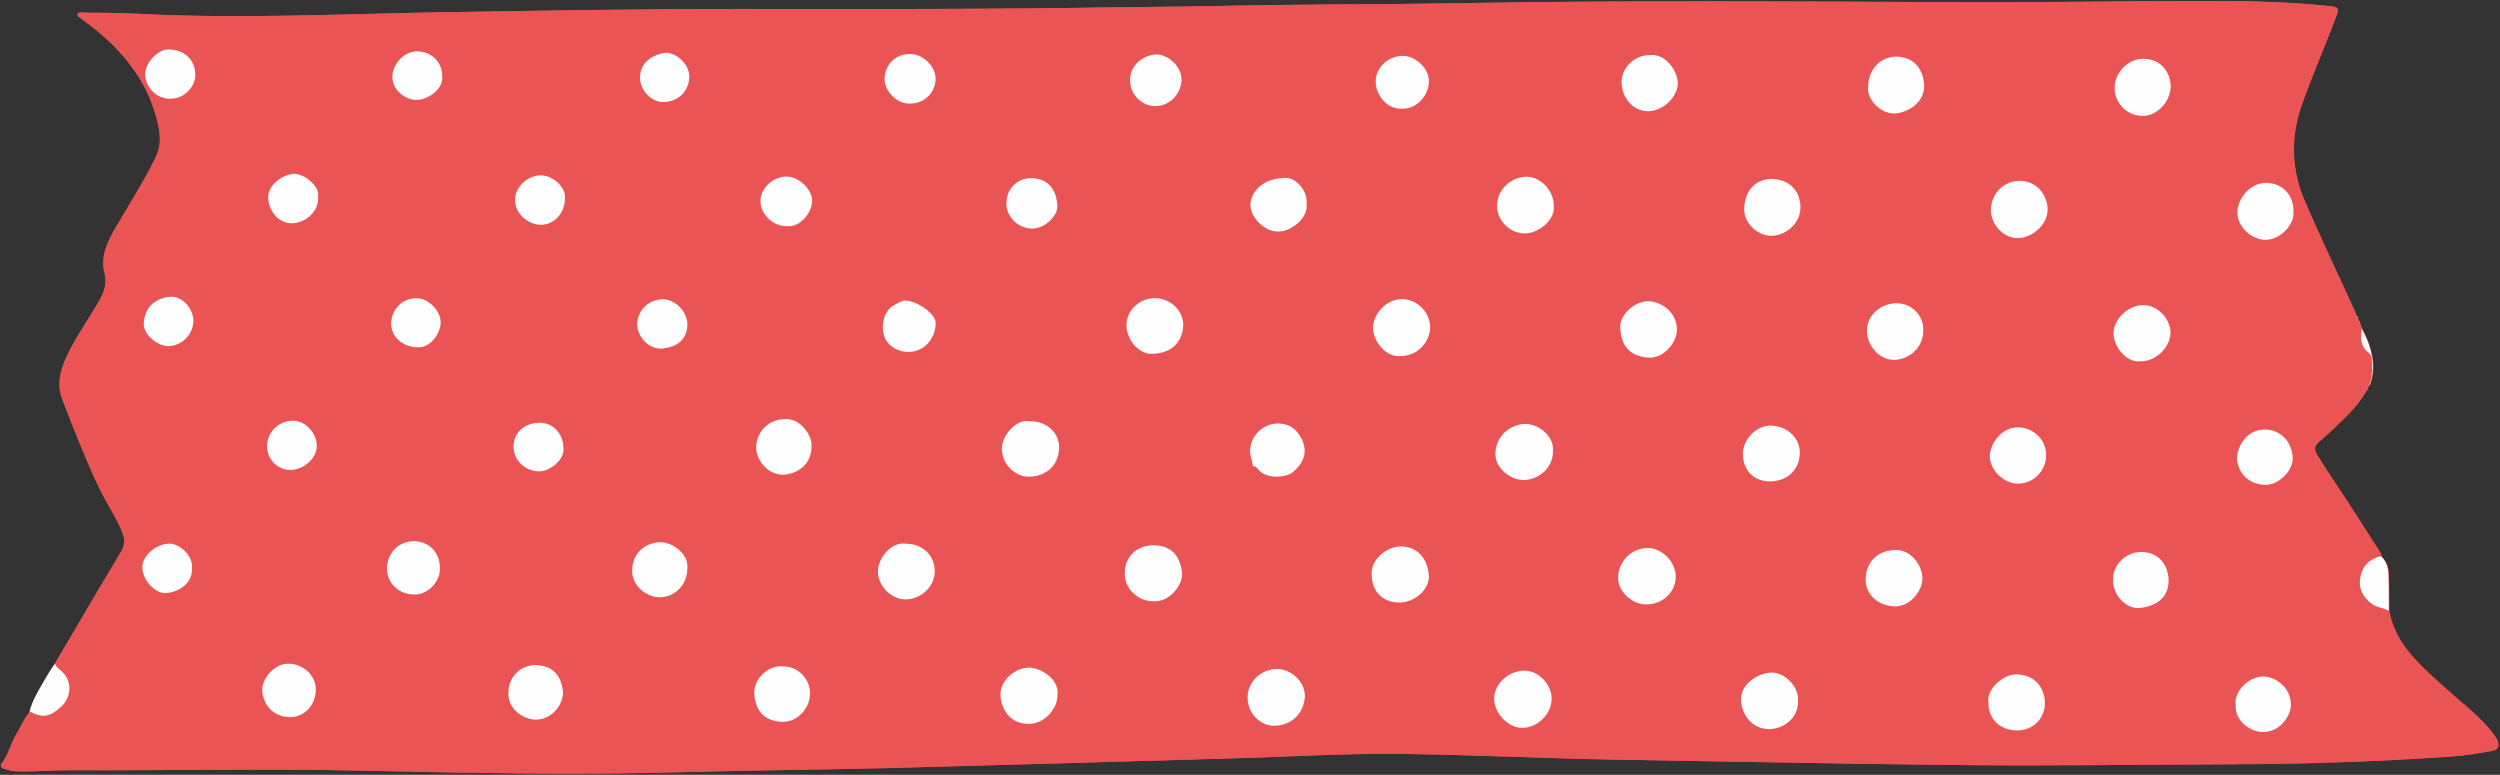
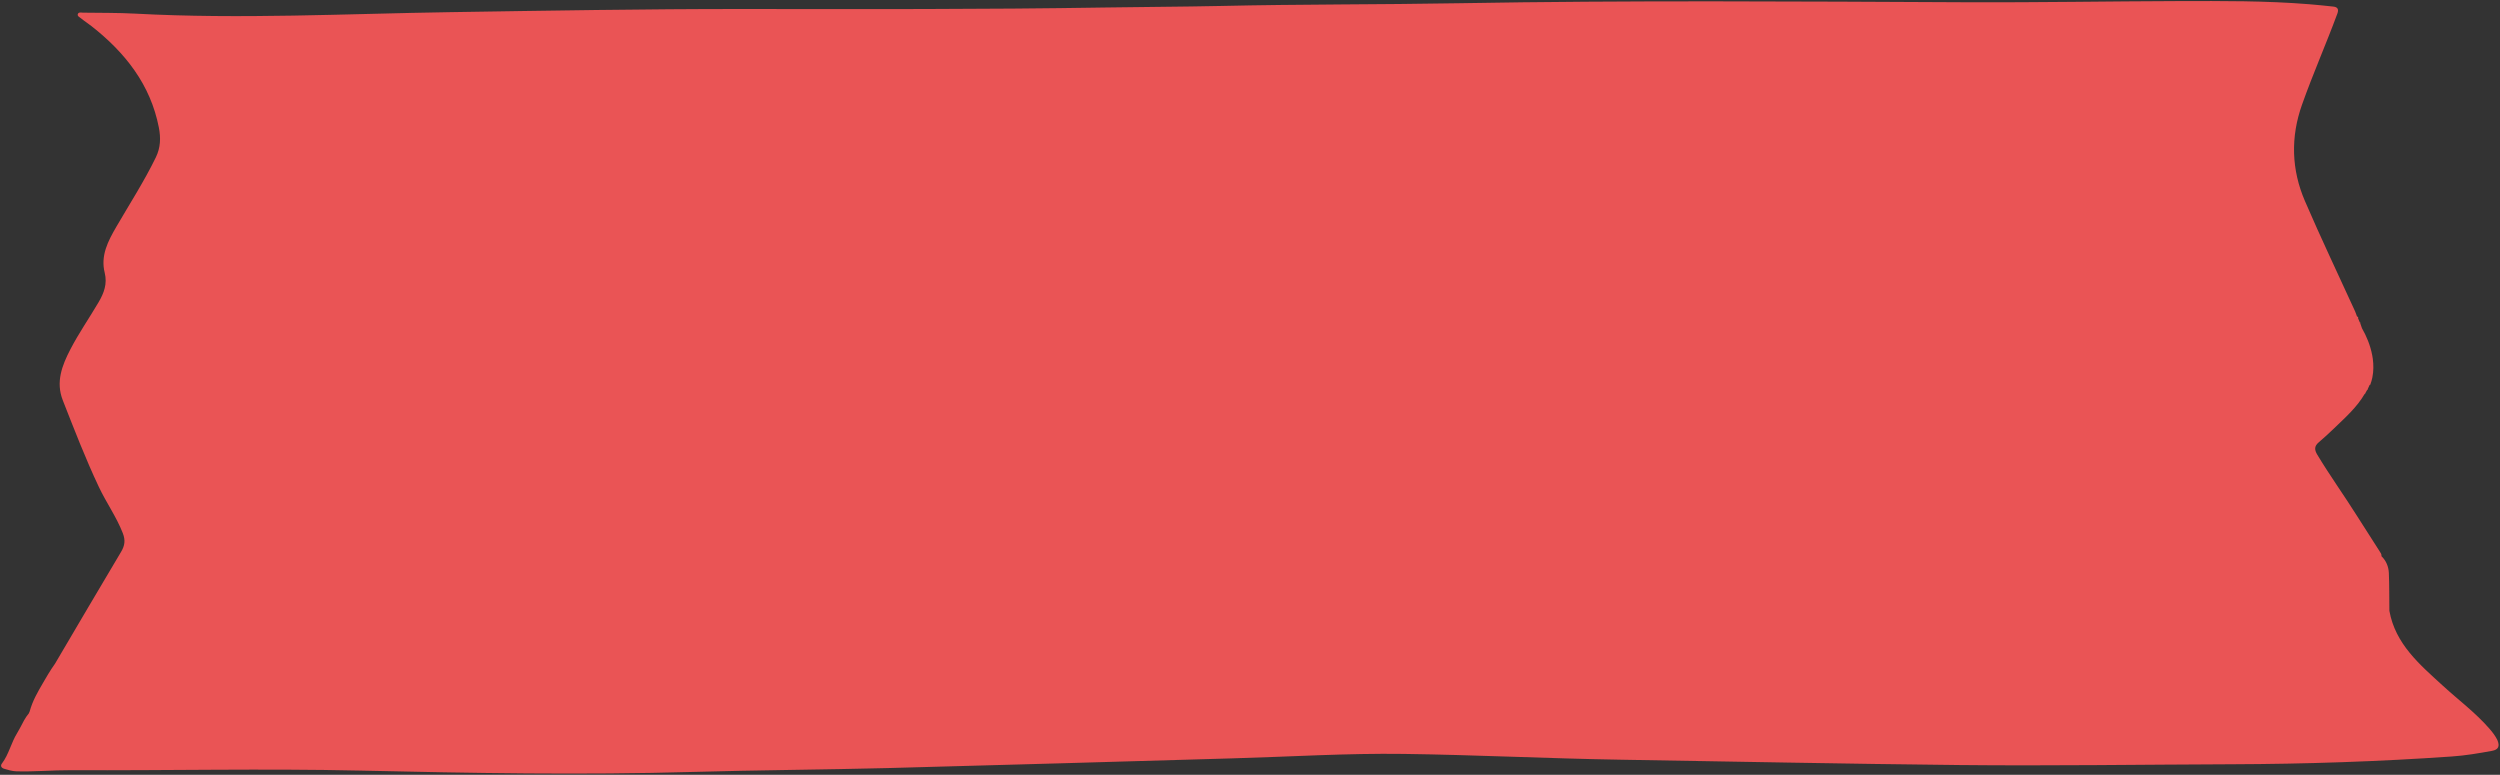
<svg xmlns="http://www.w3.org/2000/svg" fill="#000000" height="150.5" preserveAspectRatio="xMidYMid meet" version="1" viewBox="-0.2 -0.2 485.6 150.5" width="485.6" zoomAndPan="magnify">
  <rect x="-0.2" y="-0.2" width="485.6" height="150.5" fill="#333333" stroke="none" />
  <g id="change1_1">
    <path d="M483.83,145.65c-2.58,0.47-5.17,0.91-7.8,1.09c-14.21,0.99-28.44,1.46-42.69,1.51 c-17.65,0.06-35.29,0.33-52.94,0.15c-22.02-0.23-44.04-0.68-66.05-1.04c-13.96-0.23-27.92-0.93-41.88-1.12 c-11.05-0.15-22.09,0.55-33.14,0.86c-22.37,0.64-44.75,1.31-67.12,1.89c-12.58,0.32-25.18,0.39-37.76,0.75 c-21.58,0.62-43.15,0.23-64.72-0.26c-18.7-0.42-37.4,0.01-56.1-0.08c-3.56-0.02-7.12,0.33-10.68,0.22c-0.83-0.03-1.59-0.27-2.36-0.5 c-0.55-0.17-0.75-0.58-0.42-1.01c1.35-1.78,1.78-4.01,2.94-5.88c0.2-0.32,0.38-0.66,0.56-0.99c0.53-1.01,1.02-2.04,1.77-2.93 l-0.03,0.02c0.05-0.11,0.1-0.22,0.15-0.33c0.27-1,0.65-1.94,1.1-2.85c0.45-0.91,0.96-1.78,1.47-2.66c0.34-0.58,0.69-1.16,1.03-1.75 c0.4-0.7,0.88-1.36,1.33-2.03v0c2.13-3.62,4.26-7.25,6.4-10.87c2.13-3.62,4.27-7.24,6.43-10.85c0.72-1.21,0.87-2.24,0.34-3.61 c-1.23-3.18-3.22-5.94-4.66-9c-2.6-5.5-4.78-11.17-7-16.82c-1.4-3.56-0.16-6.76,1.49-9.94c1.64-3.15,3.66-6.05,5.45-9.1 c1.06-1.8,1.73-3.59,1.2-5.73c-0.84-3.34,0.65-6.17,2.24-8.91c2.6-4.48,5.42-8.84,7.69-13.51c0.93-1.91,0.97-3.8,0.59-5.78 c-1.63-8.39-6.57-14.6-13.12-19.74c-0.66-0.52-1.38-0.97-2.03-1.51c-0.25-0.21-0.74-0.4-0.59-0.81c0.15-0.41,0.62-0.28,0.97-0.27 c3.4,0.05,6.81,0.01,10.2,0.19c20.44,1.1,40.87,0.02,61.31-0.29c18.86-0.29,37.72-0.62,56.59-0.61c23.44,0.02,46.88,0.09,70.32-0.29 c7.53-0.12,15.06-0.14,22.59-0.3c15.42-0.35,30.85-0.26,46.27-0.53c32.87-0.58,65.74-0.34,98.61-0.19 c13.76,0.06,27.53-0.19,41.29-0.23c8.42-0.02,16.84-0.07,25.25,0.61c1.57,0.13,3.14,0.29,4.7,0.46c0.81,0.09,1.11,0.48,0.8,1.34 c-2.19,5.93-4.75,11.71-6.86,17.67c-2.26,6.35-2.08,12.66,0.56,18.78c3.1,7.2,6.48,14.28,9.74,21.42c0.15,0.33,0.25,0.68,0.38,1.02 c0.1-0.01,0.16,0.01,0.19,0.04c0.04,0.05,0.02,0.12,0.01,0.2c0,0.02-0.01,0.04-0.01,0.06c0.11,0.28,0.22,0.56,0.34,0.83 c0.03-0.01,0.06-0.02,0.09-0.04c0,0.08,0.01,0.15,0.01,0.23l0,0c0.11,0.31,0.21,0.62,0.32,0.93c0.86,1.49,1.62,3.3,1.98,5.2 c0.01,0.05,0.02,0.11,0.03,0.16c0.03,0.18,0.07,0.37,0.09,0.55c0.16,1.2,0.16,2.43-0.08,3.63c-0.1,0.48-0.23,0.96-0.41,1.42 c-0.01,0.03-0.06,0.04-0.09,0.07c0-0.03,0-0.06,0-0.09c0,0.01-0.01,0.01-0.01,0.02c-0.13,0.28-0.26,0.57-0.39,0.85 c-0.02,0.06-0.02,0.12-0.04,0.18c0,0.01-0.05,0.01-0.08,0.02c0.01-0.03,0.03-0.06,0.04-0.09c-0.14,0.26-0.29,0.51-0.43,0.77 c0,0.03,0.02,0.07,0.01,0.09c0,0.01-0.01,0.01-0.02,0.01c-0.01-0.01-0.03-0.02-0.06-0.06c-1.52,2.62-3.77,4.6-5.91,6.67 c-0.98,0.95-1.99,1.87-3.03,2.76c-0.87,0.74-0.86,1.44-0.29,2.39c2.45,4.07,5.22,7.92,7.75,11.94c1.44,2.28,2.89,4.55,4.35,6.81 c0.2,0.31,0.43,0.59,0.38,0.98c0.92,0.89,1.37,2.03,1.43,3.25c0.1,2.45,0.07,4.9,0.1,7.35c1.17,6.51,5.93,10.47,10.44,14.6 c3.02,2.77,6.33,5.22,9.03,8.34c0.58,0.67,1.12,1.37,1.51,2.17C485.39,144.75,485.12,145.41,483.83,145.65z" fill="#ea5455" />
  </g>
  <g id="change1_2">
-     <path d="M483.29,141.38c-2.7-3.12-6.01-5.58-9.03-8.34c-4.51-4.13-9.26-8.09-10.44-14.6 c-1.05-0.59-2.34-0.62-3.32-1.35c-1.67-1.24-2.6-2.93-2.26-5c0.37-2.25,1.74-3.76,4.06-4.25c0.05-0.4-0.18-0.67-0.38-0.98 c-1.46-2.26-2.91-4.53-4.35-6.81c-2.53-4.01-5.3-7.87-7.75-11.94c-0.57-0.95-0.58-1.65,0.29-2.39c1.04-0.88,2.05-1.81,3.03-2.76 c2.14-2.07,4.38-4.05,5.91-6.67c0,0,0.07-0.04,0.06-0.04c0.14-0.26,0.28-0.51,0.43-0.77c0,0,0,0,0,0c0.04-0.04,0.06-0.07,0.08-0.11 c0.13-0.28,0.26-0.56,0.39-0.85c0-0.01,0.01-0.01,0.01-0.02c0.09-0.2,0.16-0.4,0.23-0.61c0.44-1.43,0.28-2.91,0.25-4.39 c-0.01-0.53-0.29-0.95-0.67-1.24c-1.4-1.08-1.54-2.54-1.32-4.12c0.03-0.2,0-0.4-0.01-0.59c-0.1-0.3-0.21-0.62-0.32-0.93l0,0 c0,0,0,0,0,0c-0.02-0.02-0.04-0.05-0.06-0.08c-0.02-0.03-0.03-0.07-0.04-0.11c-0.11-0.28-0.22-0.56-0.34-0.83 c-0.06-0.1-0.12-0.2-0.18-0.3c-0.12-0.34-0.22-0.69-0.37-1.02c-3.25-7.14-6.64-14.22-9.74-21.42c-2.64-6.13-2.82-12.43-0.56-18.78 c2.12-5.96,4.68-11.74,6.86-17.67c0.31-0.85,0.02-1.25-0.8-1.34c-1.57-0.18-3.13-0.34-4.7-0.46c-8.4-0.68-16.83-0.63-25.25-0.61 c-13.76,0.03-27.53,0.29-41.29,0.23c-32.87-0.15-65.74-0.39-98.61,0.19c-15.42,0.27-30.85,0.19-46.27,0.53 c-7.53,0.17-15.06,0.18-22.59,0.3c-23.44,0.37-46.88,0.31-70.32,0.29c-18.87-0.02-37.73,0.32-56.59,0.61 C66.91,2.47,46.48,3.56,26.03,2.45c-3.39-0.18-6.8-0.14-10.2-0.19c-0.35-0.01-0.82-0.14-0.97,0.27c-0.15,0.42,0.34,0.6,0.59,0.81 c0.65,0.54,1.37,0.99,2.03,1.51c6.55,5.13,11.49,11.34,13.12,19.74c0.38,1.97,0.34,3.87-0.59,5.78c-2.27,4.67-5.09,9.03-7.69,13.51 c-1.59,2.74-3.08,5.57-2.24,8.91c0.54,2.14-0.14,3.93-1.2,5.73c-1.79,3.05-3.81,5.95-5.45,9.1c-1.65,3.17-2.89,6.38-1.49,9.94 c2.22,5.65,4.4,11.32,7,16.82c1.44,3.05,3.43,5.82,4.66,9c0.53,1.37,0.38,2.4-0.34,3.61c-2.16,3.61-4.29,7.23-6.43,10.85 c-2.13,3.62-4.26,7.25-6.4,10.87v0l0,0c0.08,0.27,0.22,0.48,0.39,0.67c0.28,0.31,0.65,0.56,0.95,0.84c2.01,1.86,1.94,4.9-0.09,6.82 c-2.23,2.1-3.6,2.29-6.18,0.96c-0.05,0.11-0.1,0.22-0.15,0.33c0,0,0.03-0.02,0.03-0.02c0,0,0,0,0,0c-0.75,0.88-1.23,1.92-1.77,2.93 c-0.18,0.34-0.36,0.67-0.56,0.99c-1.16,1.87-1.59,4.1-2.94,5.88c-0.33,0.43-0.12,0.85,0.42,1.01c0.77,0.23,1.53,0.47,2.36,0.5 c3.57,0.11,7.12-0.23,10.68-0.22c18.7,0.09,37.4-0.34,56.1,0.08c21.57,0.49,43.14,0.88,64.72,0.26c12.58-0.36,25.18-0.43,37.76-0.75 c22.38-0.58,44.75-1.25,67.12-1.89c11.05-0.32,22.09-1.01,33.14-0.86c13.96,0.19,27.91,0.89,41.88,1.12 c22.02,0.36,44.03,0.81,66.05,1.04c17.64,0.18,35.29-0.09,52.94-0.15c14.25-0.05,28.48-0.51,42.69-1.51 c2.62-0.18,5.22-0.62,7.8-1.09c1.29-0.24,1.56-0.9,0.97-2.1C484.4,142.75,483.87,142.05,483.29,141.38z M32.18,114.99 c-2.24,0.23-4.71-2.52-4.73-4.94c-0.02-2.28,2.51-4.49,5.05-4.65c2.07-0.13,4.8,2.25,4.59,4.64 C37.32,113.08,34.54,114.75,32.18,114.99z M32.58,67.03c-2.26,0.02-4.88-2.26-4.86-4.26c0.04-3.2,2.24-5.15,5.25-5.34 c2.19-0.13,4.37,2.29,4.37,4.63C37.35,64.92,34.88,67,32.58,67.03z M33.04,18.95c-3.16,0.17-4.93-2.57-5.05-4.54 c-0.14-2.32,2.43-5.05,4.54-5.02c3.12,0.05,5.2,2.04,5.19,4.98C37.72,16.74,35.45,18.96,33.04,18.95z M56.1,139.1 c-3.07-0.02-5.31-2.33-5.36-5.38c-0.03-2.1,2.37-5.14,5.23-5.01c2.82,0.13,5.18,2.31,5.17,5.04 C61.13,136.76,58.92,139.12,56.1,139.1z M56.1,91.09c-2.42-0.02-4.47-2.18-4.43-4.65c0.05-2.81,2.35-5,5.18-4.92 c2.36,0.07,4.53,2.48,4.48,4.98C61.28,88.89,58.75,91.11,56.1,91.09z M61.59,37.97c0.18,3.12-2.63,5.12-4.98,5.2 c-2.68,0.09-4.47-2.31-4.71-4.65c-0.26-2.57,2.4-4.63,4.72-4.94C58.61,33.31,61.97,35.86,61.59,37.97z M80.68,115.27 c-3.11,0.21-5.58-1.95-5.71-4.81c-0.13-2.98,2.06-5.42,4.96-5.54c2.92-0.12,5.18,1.95,5.3,4.86 C85.52,112.57,83.12,115.1,80.68,115.27z M80.82,67.26c-2.33-0.05-5.1-1.65-5.05-4.73c0.03-1.97,1.61-4.85,5.03-4.81 c2.16,0.02,4.59,2.43,4.6,4.68C85.41,64.37,83.57,67.42,80.82,67.26z M80.82,19.21c-2.52,0.08-4.82-2.13-4.81-4.44 c0.01-2.58,2.32-4.99,4.78-4.98c2.85,0.02,4.91,2.05,4.91,4.85C85.95,17.15,82.98,19.14,80.82,19.21z M103.64,139.58 c-2.21-0.12-5.32-2.04-5.06-5.41c0.01-2.92,2.43-5.3,5.43-5.16c3.27,0.15,4.81,2.08,5.14,5.07 C109.39,136.32,107.15,139.77,103.64,139.58z M104.52,91.37c-2.76-0.03-4.97-2.17-4.97-4.86c0.01-2.69,2.16-4.61,5.15-4.59 c2.52,0.02,4.54,2.19,4.53,4.86C109.56,89.06,106.61,91.39,104.52,91.37z M109.52,38.51c0.01,2.63-2.17,4.98-4.6,4.96 c-2.69-0.02-5.1-2.3-5.08-4.81c0.02-2.49,2.33-4.75,4.95-4.8C107.17,33.82,109.9,36.24,109.52,38.51z M133.29,110.29 c-0.02,3.13-2.48,5.61-5.53,5.52c-2.29-0.07-5.35-2.11-5.18-5.44c0.17-3.32,2.56-5.01,5.16-5.26 C129.96,104.89,133.71,107.17,133.29,110.29z M123.59,62.86c-0.05-2.68,2.15-4.9,4.91-4.93c2.4-0.03,4.8,2.36,4.82,4.83 c0.02,2.92-1.9,4.45-4.89,4.74C125.96,67.74,123.63,65.35,123.59,62.86z M128.83,19.62c-2.49,0.14-4.72-2.27-4.71-4.75 c0.01-2.94,2.49-4.58,5.06-4.82c2.2,0.03,4.61,2.46,4.51,4.68C133.57,17.67,131.52,19.47,128.83,19.62z M151.71,140 c-3.35-0.15-5.09-1.98-5.39-5.25c-0.29-3.1,2.73-5.81,5.55-5.52c2.86-0.02,5.23,2.32,5.26,5.2 C157.17,137.43,154.62,140.13,151.71,140z M151.98,92c-2.78,0.12-5.36-2.64-5.29-5.4c0.07-3.02,2.54-5.42,5.56-5.38 c2.69-0.31,5.09,2.78,5.2,4.81C157.66,90.15,154.54,91.89,151.98,92z M152.62,43.73c-2.61,0.06-5.06-2.23-5.12-4.79 c-0.05-2.46,2.33-4.78,4.95-4.84c2.39-0.05,4.89,2.24,5.08,4.46C157.72,40.71,155.43,44.04,152.62,43.73z M200.01,34.41 c3.19-0.01,4.91,1.95,5.17,5.21c0.18,2.21-2.54,4.6-4.9,4.59c-2.69-0.02-5.02-2.29-5-4.87C195.3,36.35,197.44,34.41,200.01,34.41z M176.65,10.29c2.05-0.06,5.09,2.16,4.88,5.16c-0.14,2.02-1.84,4.61-5.34,4.47c-2.3-0.09-4.63-2.51-4.56-4.84 C171.71,12.26,173.83,10.24,176.65,10.29z M175.54,116.24c-2.74-0.08-5.26-2.72-5.22-5.52c0.04-2.28,2.42-5.77,5.48-5.3 c3.24,0.03,5.59,2.31,5.57,5.41C181.36,113.76,178.59,116.33,175.54,116.24z M179.93,66.62c-2.43,2.43-6.12,1.74-7.76-0.34 c-1.55-1.98-1.05-5.91,1.17-7.13c0.84-0.46,1.69-0.97,2.2-0.98c2.29,0.06,5.22,2.07,5.86,3.69 C181.89,63.1,181.13,65.43,179.93,66.62z M205.21,134.57c0.14,2.85-2.45,5.69-5.33,5.83c-3.5,0.17-5.44-2.34-5.74-5.29 c-0.28-2.8,2.45-5.5,5.37-5.63C201.91,129.38,205.51,131.77,205.21,134.57z M199.59,92.4c-2.17,0.03-5.14-1.96-5.2-5.5 c-0.04-2.21,2.6-5.75,5.34-5.29c3.24-0.06,5.84,2.14,5.8,5.13C205.48,89.96,203.26,92.36,199.59,92.4z M224.4,10.37 c2.11-0.06,5.08,2.27,4.88,5.15c-0.18,2.62-2.37,4.89-5.06,4.89c-2.65,0.01-4.93-2.29-4.92-4.95 C219.17,12.58,221.78,10.44,224.4,10.37z M223.89,116.58c-2.9,0.07-5.42-2.22-5.59-4.92c-0.25-3.85,2.47-5.81,5.16-5.93 c3.9-0.18,5.51,2.1,5.95,5.18C229.73,113.24,227.03,116.84,223.89,116.58z M229.6,63.34c-0.31,3.13-2.33,5.02-5.9,5.19 c-2.84,0.18-5.14-2.99-5.11-5.53c0.04-3.38,3.05-5.36,5.62-5.3C227.31,57.77,229.9,60.4,229.6,63.34z M272.26,10.65 c2.59,0.01,5.16,2.53,5.08,5.03c-0.08,2.67-2.32,5.4-5.37,5.23c-2.76,0.09-4.94-2.66-4.98-5.22 C266.96,12.95,269.43,10.64,272.26,10.65z M249.72,34.37c1.5,0.04,4.16,2.13,3.85,5.09c0.43,2.33-2.58,5.26-5.44,5.33 c-2.9,0.07-5.62-3.03-5.47-5.34C242.84,36.87,245.37,34.26,249.72,34.37z M253.24,135.31c-0.26,3.07-2.54,5.42-5.96,5.47 c-2.88-0.05-5.2-2.58-5.15-5.61c0.05-3.03,2.72-5.5,5.86-5.42C250.85,129.83,253.48,132.49,253.24,135.31z M253.65,88.48 c-0.58,2.22-2.74,4.27-4.76,4.52c-0.98,0.13-1.88,0.08-2.67-0.15c-1.32-0.37-2.36-1.21-3.07-2.5c0,0,0,0,0,0 c-0.63-0.22-0.77-0.82-0.91-1.33c-0.57-2.09,0.41-5.15,2.04-6.24c2.29-1.53,5.23-1.65,7.23-0.09 C253.17,83.98,254.16,86.54,253.65,88.48z M271.29,116.84c-3.25-0.16-5.21-2.46-5.05-5.92c0.12-2.69,3.17-5.21,6.13-4.96 c3.14,0.26,4.88,2.81,4.96,5.86C277.41,114.36,274.42,117.02,271.29,116.84z M271.78,68.96c-2.73,0.3-5.29-2.86-5.29-5.51 c0-2.41,2.35-5.65,5.87-5.54c2.79,0.09,5.3,2.62,5.24,5.59C277.53,66.15,275.14,69.04,271.78,68.96z M295.44,141.18 c-2.69,0.01-5.32-2.79-5.42-5.53c-0.11-2.87,2.7-5.61,5.94-5.59c2.65,0.01,5.23,2.68,5.24,5.4 C301.2,138.48,298.5,141.17,295.44,141.18z M301.44,87.5c0.05,2.93-2.52,5.45-5.58,5.53c-2.81,0.07-5.64-2.47-5.6-5.03 c0.05-3.49,2.71-5.59,5.45-5.86C298.27,81.9,301.77,84.31,301.44,87.5z M296.06,45.14c-3.08,0.03-5.31-2.57-5.45-4.95 c-0.22-3.62,2.88-6.16,5.89-6.06c2.7,0.09,5.18,2.85,5.12,5.72C301.87,42.7,298.49,45.12,296.06,45.14z M319.76,117.19 c-2.6,0.17-5.4-2.2-5.63-4.66c-0.29-3.04,2.05-6.17,5.57-6.3c2.67-0.1,5.36,2.38,5.58,5.2 C325.51,114.37,323.14,117.09,319.76,117.19z M319.76,69.26c-3.24-0.35-5.04-2.08-5.23-5.62c-0.33-2.62,2.9-5.58,5.81-5.31 c2.5,0.24,5.25,2.31,5.18,5.63C325.47,66.3,322.95,69.6,319.76,69.26z M325.68,16.33c-0.28,2.59-3.16,5.36-6.26,5.05 c-2.75-0.27-4.86-3-4.62-6.05c0.21-2.72,2.85-4.99,5.66-4.82C323.29,10.13,325.95,13.87,325.68,16.33z M349.05,135.89 c0.16,3.15-2.57,5.46-5.49,5.52c-3.46,0.07-5.42-2.75-5.58-5.49c-0.19-3.08,2.97-5.26,5.65-5.47 C346.51,130.22,349.26,133.32,349.05,135.89z M349.4,88.04c-0.17,2.85-2.14,5.2-5.81,5.27c-3.19-0.03-5.22-2.15-5.25-5.34 c-0.03-2.73,2.53-5.55,5.45-5.5C346.96,82.52,349.58,84.97,349.4,88.04z M344.2,45.6c-2.79,0.21-5.54-2.32-5.59-4.93 c-0.07-3.6,2.03-6.05,5.23-6.1c3.47,0.01,5.47,2.22,5.68,5.07C349.76,42.86,347.08,45.38,344.2,45.6z M367.64,117.58 c-3.12-0.17-5.49-2.33-5.46-5.25c0.03-3.35,2.42-5.71,5.74-5.67c2.85-0.27,5.26,2.88,5.3,5.39 C373.26,114.61,370.76,117.75,367.64,117.58z M373.36,64.22c-0.01,2.95-2.64,5.47-5.71,5.47c-2.73,0-5.15-2.65-5.22-5.52 c-0.08-3.32,2.89-5.34,5.39-5.47C371.36,58.52,373.65,61.47,373.36,64.22z M368.07,21.83c-2.89,0.28-5.76-2.78-5.39-5.16 c-0.02-3.36,2.39-5.87,5.45-5.86c3.23,0.01,5.12,2.18,5.41,5.23C373.85,19.42,370.75,21.56,368.07,21.83z M391.63,141.68 c-3.07-0.01-5.65-1.9-5.62-5.5c-0.39-2.48,2.85-5.38,5.35-5.39c3.43-0.01,5.68,2.41,5.62,5.69 C396.93,139.58,394.48,141.69,391.63,141.68z M391.61,93.74c-2.73-0.09-5.41-2.78-5.31-5.44c0.08-2.36,2.34-5.78,5.88-5.48 c2.85,0.24,5.12,2.53,5.07,5.52C397.2,91.39,394.64,93.84,391.61,93.74z M391.74,46.06c-2.75,0.01-5.26-2.63-5.23-5.49 c0.05-3.27,2.58-5.74,5.83-5.63c3.09,0.1,5.13,2.73,5.19,5.51C397.6,43.3,394.64,46.05,391.74,46.06z M415.49,117.89 c-2.66,0.3-5.18-2.38-5.25-5.16c-0.27-3.32,2.59-5.57,5.08-5.7c3.55-0.19,5.47,2.25,5.68,5.07 C421.28,115.77,418.69,117.53,415.49,117.89z M415.54,69.98c-2.76,0.32-5.36-3.01-5.2-5.67c0.17-2.7,2.98-5.28,5.77-5.25 c3.24,0.04,5.41,3.18,5.28,5.54C421.24,67.4,418.4,70.06,415.54,69.98z M416.27,22.3c-3.1,0.13-5.67-2.26-5.73-5.32 c-0.06-3,2.48-5.7,5.43-5.76c3.24-0.09,5.26,2.24,5.45,5.01C421.63,19.24,418.99,22.19,416.27,22.3z M439.52,141.99 c-2.76,0.07-5.7-2.35-5.45-5.23c-0.45-2.44,2.4-5.54,5.29-5.56c2.31-0.01,5.27,1.95,5.42,5.26 C444.9,138.81,442.7,141.91,439.52,141.99z M439.88,93.98c-3.55-0.03-5.43-2.61-5.56-5.05c0.04-2.75,2.15-5.74,5.4-5.7 c3.24,0.04,5.22,2.49,5.41,5.39C445.3,91.19,442.41,94,439.88,93.98z M439.58,46.38c-2.69-0.18-5.22-2.67-5.19-5.31 c0.04-3.02,2.75-5.81,5.61-5.76c3.12,0.05,5.34,2.39,5.27,5.55C445.6,43.29,442.66,46.58,439.58,46.38z" fill="#ea5455" />
-   </g>
+     </g>
  <g id="change2_1">
-     <path d="M5.54,137.99c0.27-1,0.65-1.94,1.1-2.85c0.45-0.91,0.96-1.78,1.47-2.66c0.34-0.58,0.69-1.16,1.03-1.75 c0.4-0.7,0.88-1.36,1.33-2.03l0,0c0.08,0.27,0.22,0.48,0.39,0.67c0.28,0.31,0.65,0.56,0.95,0.84c2.01,1.86,1.94,4.9-0.09,6.82 C9.49,139.12,8.12,139.31,5.54,137.99z M458.23,112.09c-0.34,2.07,0.6,3.76,2.26,5c0.98,0.73,2.27,0.76,3.32,1.35 c-0.02-2.45,0.01-4.9-0.1-7.35c-0.05-1.22-0.51-2.36-1.43-3.25C459.97,108.33,458.6,109.84,458.23,112.09z M458.5,64.15 c-0.22,1.59-0.08,3.04,1.32,4.12c0.38,0.29,0.65,0.71,0.67,1.24c0.03,1.47,0.19,2.96-0.25,4.39c-0.06,0.2-0.14,0.41-0.23,0.61 c0,0.03,0,0.06,0,0.09c0.03-0.02,0.08-0.04,0.09-0.07c0.18-0.47,0.31-0.94,0.41-1.42c0.24-1.2,0.25-2.43,0.08-3.63 c-0.03-0.19-0.06-0.37-0.09-0.55c-0.01-0.05-0.02-0.11-0.03-0.16c-0.36-1.9-1.12-3.71-1.98-5.2 C458.5,63.75,458.53,63.95,458.5,64.15z M457.74,61.6c0-0.02,0.01-0.04,0.01-0.06c0.02-0.08,0.03-0.15-0.01-0.2 c-0.03-0.03-0.08-0.05-0.19-0.04c0,0,0,0,0,0C457.62,61.4,457.68,61.5,457.74,61.6z M459.54,75.48 C459.54,75.48,459.54,75.48,459.54,75.48c-0.01,0.03-0.03,0.06-0.04,0.09c0.03-0.01,0.07,0,0.08-0.02c0.02-0.06,0.03-0.11,0.04-0.18 C459.6,75.41,459.57,75.44,459.54,75.48z M458.12,62.55c0.02,0.03,0.04,0.06,0.06,0.08c0,0,0,0,0,0c0-0.08-0.01-0.15-0.01-0.23 c-0.03,0.01-0.06,0.03-0.09,0.04C458.09,62.48,458.1,62.51,458.12,62.55z M459.04,76.3c0.06,0.06,0.08,0.07,0.08,0.05 c0-0.02-0.01-0.06-0.01-0.09C459.11,76.25,459.04,76.3,459.04,76.3z M5.39,138.32c0,0,0.03-0.02,0.03-0.02 C5.43,138.3,5.39,138.32,5.39,138.32z M271.98,20.91c3.04,0.17,5.29-2.57,5.37-5.23c0.07-2.5-2.49-5.02-5.08-5.03 c-2.83-0.01-5.3,2.3-5.26,5.04C267.03,18.25,269.21,21.01,271.98,20.91z M175.54,58.17c-0.51,0-1.36,0.51-2.2,0.98 c-2.21,1.22-2.72,5.15-1.17,7.13c1.63,2.08,5.33,2.77,7.76,0.34c1.19-1.19,1.95-3.52,1.47-4.75 C180.76,60.24,177.83,58.23,175.54,58.17z M224.23,20.42c2.69-0.01,4.88-2.27,5.06-4.89c0.2-2.88-2.78-5.21-4.88-5.15 c-2.62,0.07-5.24,2.21-5.1,5.1C219.3,18.13,221.58,20.42,224.23,20.42z M200.28,44.21c2.36,0.01,5.08-2.38,4.9-4.59 c-0.26-3.27-1.98-5.22-5.17-5.21c-2.57,0.01-4.71,1.94-4.73,4.93C195.26,41.92,197.59,44.19,200.28,44.21z M152.46,34.1 c-2.63,0.06-5.01,2.38-4.95,4.84c0.06,2.56,2.51,4.85,5.12,4.79c2.81,0.3,5.1-3.02,4.91-5.17C157.35,36.35,154.85,34.05,152.46,34.1 z M176.18,19.92c3.5,0.14,5.2-2.45,5.34-4.47c0.21-3-2.82-5.22-4.88-5.16c-2.82-0.06-4.94,1.97-5.02,4.79 C171.55,17.41,173.88,19.83,176.18,19.92z M128.42,67.5c2.99-0.29,4.91-1.82,4.89-4.74c-0.01-2.48-2.42-4.86-4.82-4.83 c-2.75,0.03-4.95,2.25-4.91,4.93C123.63,65.35,125.96,67.74,128.42,67.5z M32.54,9.4c-2.11-0.03-4.68,2.7-4.54,5.02 c0.12,1.97,1.89,4.71,5.05,4.54c2.41,0.01,4.68-2.21,4.69-4.58C37.74,11.44,35.66,9.44,32.54,9.4z M104.79,33.86 c-2.62,0.05-4.94,2.31-4.95,4.8c-0.02,2.51,2.39,4.79,5.08,4.81c2.44,0.02,4.62-2.33,4.6-4.96 C109.9,36.24,107.17,33.82,104.79,33.86z M104.7,81.91c-2.98-0.02-5.14,1.9-5.15,4.59c-0.01,2.7,2.21,4.83,4.97,4.86 c2.09,0.02,5.04-2.31,4.71-4.59C109.24,84.1,107.22,81.93,104.7,81.91z M56.85,81.52c-2.82-0.08-5.13,2.11-5.18,4.92 c-0.04,2.47,2.01,4.63,4.43,4.65c2.65,0.02,5.18-2.2,5.23-4.59C61.38,84,59.21,81.59,56.85,81.52z M129.18,10.05 c-2.57,0.24-5.05,1.88-5.06,4.82c-0.01,2.47,2.23,4.89,4.71,4.75c2.69-0.15,4.74-1.95,4.86-4.89 C133.79,12.51,131.38,10.08,129.18,10.05z M32.5,105.4c-2.54,0.16-5.07,2.38-5.05,4.65c0.02,2.42,2.49,5.17,4.73,4.94 c2.37-0.24,5.14-1.91,4.91-4.95C37.3,107.65,34.57,105.27,32.5,105.4z M56.62,33.58c-2.31,0.31-4.98,2.38-4.72,4.94 c0.24,2.34,2.03,4.74,4.71,4.65c2.34-0.08,5.16-2.08,4.98-5.2C61.97,35.86,58.61,33.31,56.62,33.58z M80.79,9.78 c-2.45-0.01-4.77,2.4-4.78,4.98c-0.01,2.31,2.3,4.52,4.81,4.44c2.15-0.07,5.13-2.06,4.88-4.58C85.7,11.84,83.63,9.8,80.79,9.78z M32.98,57.44c-3.01,0.18-5.22,2.14-5.25,5.34c-0.02,1.99,2.6,4.28,4.86,4.26c2.3-0.03,4.77-2.11,4.77-4.96 C37.35,59.73,35.17,57.3,32.98,57.44z M80.8,57.72c-3.42-0.03-4.99,2.84-5.03,4.81c-0.05,3.08,2.72,4.68,5.05,4.73 c2.75,0.16,4.59-2.89,4.58-4.86C85.4,60.15,82.96,57.74,80.8,57.72z M253.24,135.31c-0.26,3.07-2.54,5.42-5.96,5.47 c-2.88-0.05-5.2-2.58-5.15-5.61c0.05-3.03,2.72-5.5,5.86-5.42C250.85,129.83,253.48,132.49,253.24,135.31z M295.96,130.06 c-3.23-0.02-6.04,2.72-5.94,5.59c0.1,2.74,2.74,5.54,5.42,5.53c3.06-0.01,5.76-2.7,5.75-5.72 C301.19,132.74,298.61,130.07,295.96,130.06z M295.71,82.15c-2.74,0.27-5.4,2.36-5.45,5.86c-0.04,2.55,2.79,5.1,5.6,5.03 c3.06-0.08,5.64-2.6,5.58-5.53C301.77,84.31,298.27,81.9,295.71,82.15z M319.7,106.24c-3.52,0.13-5.87,3.26-5.57,6.3 c0.24,2.46,3.03,4.83,5.63,4.66c3.38-0.11,5.75-2.82,5.52-5.76C325.06,108.62,322.37,106.14,319.7,106.24z M272.36,57.91 c-3.52-0.11-5.87,3.13-5.87,5.54c0,2.65,2.56,5.81,5.29,5.51c3.37,0.08,5.76-2.81,5.81-5.46C277.66,60.53,275.14,58,272.36,57.91z M272.37,105.95c-2.97-0.24-6.01,2.28-6.13,4.96c-0.16,3.46,1.8,5.76,5.05,5.92c3.13,0.19,6.12-2.48,6.05-5.03 C277.25,108.76,275.51,106.21,272.37,105.95z M392.34,34.93c-3.25-0.1-5.78,2.37-5.83,5.63c-0.04,2.86,2.47,5.5,5.23,5.49 c2.9-0.01,5.86-2.75,5.79-5.61C397.47,37.66,395.43,35.03,392.34,34.93z M343.63,130.45c-2.68,0.21-5.84,2.39-5.65,5.47 c0.17,2.74,2.13,5.56,5.58,5.49c2.92-0.06,5.65-2.37,5.49-5.52C349.26,133.32,346.51,130.22,343.63,130.45z M223.45,105.73 c-2.69,0.12-5.41,2.08-5.16,5.93c0.18,2.7,2.69,4.99,5.59,4.92c3.14,0.26,5.85-3.35,5.51-5.68 C228.96,107.82,227.36,105.55,223.45,105.73z M367.92,106.66c-3.33-0.04-5.71,2.32-5.74,5.67c-0.03,2.92,2.34,5.08,5.46,5.25 c3.12,0.17,5.62-2.97,5.58-5.53C373.18,109.54,370.78,106.39,367.92,106.66z M343.83,34.56c-3.2,0.06-5.29,2.51-5.23,6.1 c0.05,2.61,2.8,5.14,5.59,4.93c2.88-0.22,5.56-2.74,5.32-5.97C349.3,36.78,347.31,34.58,343.83,34.56z M343.78,82.47 c-2.91-0.05-5.47,2.77-5.45,5.5c0.03,3.18,2.07,5.31,5.25,5.34c3.67-0.07,5.65-2.42,5.81-5.27 C349.58,84.97,346.96,82.52,343.78,82.47z M296.49,34.13c-3.01-0.1-6.11,2.44-5.89,6.06c0.14,2.38,2.38,4.97,5.45,4.95 c2.43-0.02,5.81-2.44,5.56-5.29C301.67,36.98,299.19,34.22,296.49,34.13z M415.97,11.23c-2.94,0.06-5.49,2.76-5.43,5.76 c0.06,3.06,2.63,5.45,5.73,5.32c2.72-0.11,5.35-3.07,5.15-6.06C421.23,13.47,419.21,11.14,415.97,11.23z M320.34,58.33 c-2.92-0.28-6.14,2.69-5.81,5.31c0.19,3.54,1.99,5.27,5.23,5.62c3.19,0.34,5.71-2.95,5.76-5.29 C325.59,60.64,322.84,58.57,320.34,58.33z M367.82,58.71c-2.5,0.13-5.47,2.15-5.39,5.47c0.07,2.87,2.49,5.52,5.22,5.52 c3.07,0,5.7-2.52,5.71-5.47C373.65,61.47,371.36,58.52,367.82,58.71z M368.13,10.8c-3.06-0.01-5.47,2.5-5.45,5.86 c-0.38,2.38,2.5,5.45,5.39,5.16c2.68-0.26,5.78-2.4,5.46-5.8C373.25,12.98,371.36,10.81,368.13,10.8z M199.51,129.48 c-2.91,0.13-5.65,2.83-5.37,5.63c0.3,2.94,2.25,5.46,5.74,5.29c2.87-0.14,5.47-2.98,5.33-5.83 C205.51,131.77,201.91,129.38,199.51,129.48z M175.8,105.41c-3.06-0.47-5.45,3.02-5.48,5.3c-0.04,2.81,2.48,5.44,5.22,5.52 c3.06,0.09,5.82-2.48,5.83-5.41C181.39,107.72,179.04,105.44,175.8,105.41z M440.01,35.31c-2.86-0.05-5.57,2.73-5.61,5.76 c-0.03,2.64,2.5,5.13,5.19,5.31c3.07,0.2,6.02-3.08,5.69-5.51C445.35,37.7,443.13,35.37,440.01,35.31z M199.73,81.61 c-2.74-0.46-5.37,3.08-5.34,5.29c0.06,3.53,3.04,5.52,5.2,5.5c3.67-0.04,5.89-2.43,5.93-5.66 C205.57,83.75,202.97,81.55,199.73,81.61z M416.11,59.06c-2.79-0.03-5.61,2.55-5.77,5.25c-0.16,2.66,2.44,5.99,5.2,5.67 c2.86,0.09,5.7-2.58,5.86-5.38C421.52,62.24,419.36,59.1,416.11,59.06z M391.37,130.79c-2.5,0.01-5.74,2.91-5.35,5.39 c-0.03,3.6,2.54,5.49,5.62,5.5c2.85,0.01,5.29-2.1,5.35-5.2C397.05,133.2,394.8,130.78,391.37,130.79z M392.18,82.82 c-3.53-0.3-5.79,3.13-5.88,5.48c-0.1,2.66,2.58,5.35,5.31,5.44c3.03,0.1,5.58-2.35,5.63-5.4C397.3,85.35,395.03,83.06,392.18,82.82z M224.22,57.7c-2.57-0.06-5.58,1.92-5.62,5.3c-0.03,2.54,2.27,5.71,5.11,5.53c3.57-0.17,5.59-2.06,5.9-5.19 C229.9,60.4,227.31,57.77,224.22,57.7z M320.46,10.51c-2.82-0.16-5.45,2.1-5.66,4.82c-0.24,3.05,1.87,5.78,4.62,6.05 c3.11,0.3,5.98-2.47,6.26-5.05C325.95,13.87,323.29,10.13,320.46,10.51z M151.87,129.24c-2.82-0.29-5.84,2.43-5.55,5.52 c0.31,3.27,2.04,5.1,5.39,5.25c2.91,0.13,5.46-2.58,5.43-5.57C157.1,131.55,154.73,129.21,151.87,129.24z M415.33,107.03 c-2.49,0.13-5.35,2.38-5.08,5.7c0.07,2.78,2.59,5.46,5.25,5.16c3.2-0.36,5.79-2.13,5.51-5.79 C420.79,109.28,418.87,106.84,415.33,107.03z M152.24,81.22c-3.02-0.03-5.49,2.36-5.56,5.38c-0.06,2.76,2.51,5.52,5.29,5.4 c2.57-0.11,5.68-1.86,5.46-5.97C157.33,84,154.94,80.91,152.24,81.22z M439.36,131.2c-2.89,0.02-5.74,3.12-5.29,5.56 c-0.24,2.89,2.7,5.3,5.45,5.23c3.18-0.08,5.37-3.18,5.26-5.53C444.63,133.16,441.67,131.19,439.36,131.2z M439.72,83.23 c-3.25-0.04-5.36,2.94-5.4,5.7c0.13,2.44,2.01,5.02,5.56,5.05c2.53,0.02,5.42-2.78,5.25-5.36 C444.94,85.72,442.96,83.27,439.72,83.23z M127.75,105.11c-2.6,0.25-4.99,1.94-5.16,5.26c-0.17,3.33,2.88,5.37,5.18,5.44 c3.05,0.1,5.51-2.39,5.53-5.52C133.71,107.17,129.96,104.89,127.75,105.11z M248.14,44.78c2.86-0.07,5.86-3,5.44-5.33 c0.31-2.95-2.35-5.05-3.85-5.09c-4.36-0.11-6.88,2.5-7.05,5.07C242.52,41.76,245.24,44.85,248.14,44.78z M104,129 c-3-0.14-5.41,2.25-5.43,5.16c-0.26,3.37,2.85,5.3,5.06,5.41c3.51,0.19,5.76-3.26,5.51-5.51C108.81,131.08,107.27,129.15,104,129z M55.97,128.71c-2.85-0.13-5.26,2.91-5.23,5.01c0.05,3.06,2.29,5.37,5.36,5.38c2.82,0.02,5.04-2.34,5.04-5.35 C61.15,131.01,58.79,128.84,55.97,128.71z M79.93,104.92c-2.9,0.12-5.08,2.56-4.96,5.54c0.12,2.86,2.6,5.02,5.71,4.81 c2.44-0.16,4.84-2.7,4.55-5.49C85.11,106.88,82.85,104.8,79.93,104.92z M244.07,90.84c1.56,2.14,5.63,1.77,6.94,0.61 c2.57-2.27,2.92-4.79,0.94-7.49c-1.38-1.88-3.67-2.21-5.43-1.68c-2.35,0.71-3.81,2.79-3.91,5c-0.05,1.1,0.48,2.03,0.54,3.07 c0,0,0,0,0,0C243.54,90.35,243.84,90.52,244.07,90.84z" fill="#fdfefd" />
-   </g>
+     </g>
</svg>